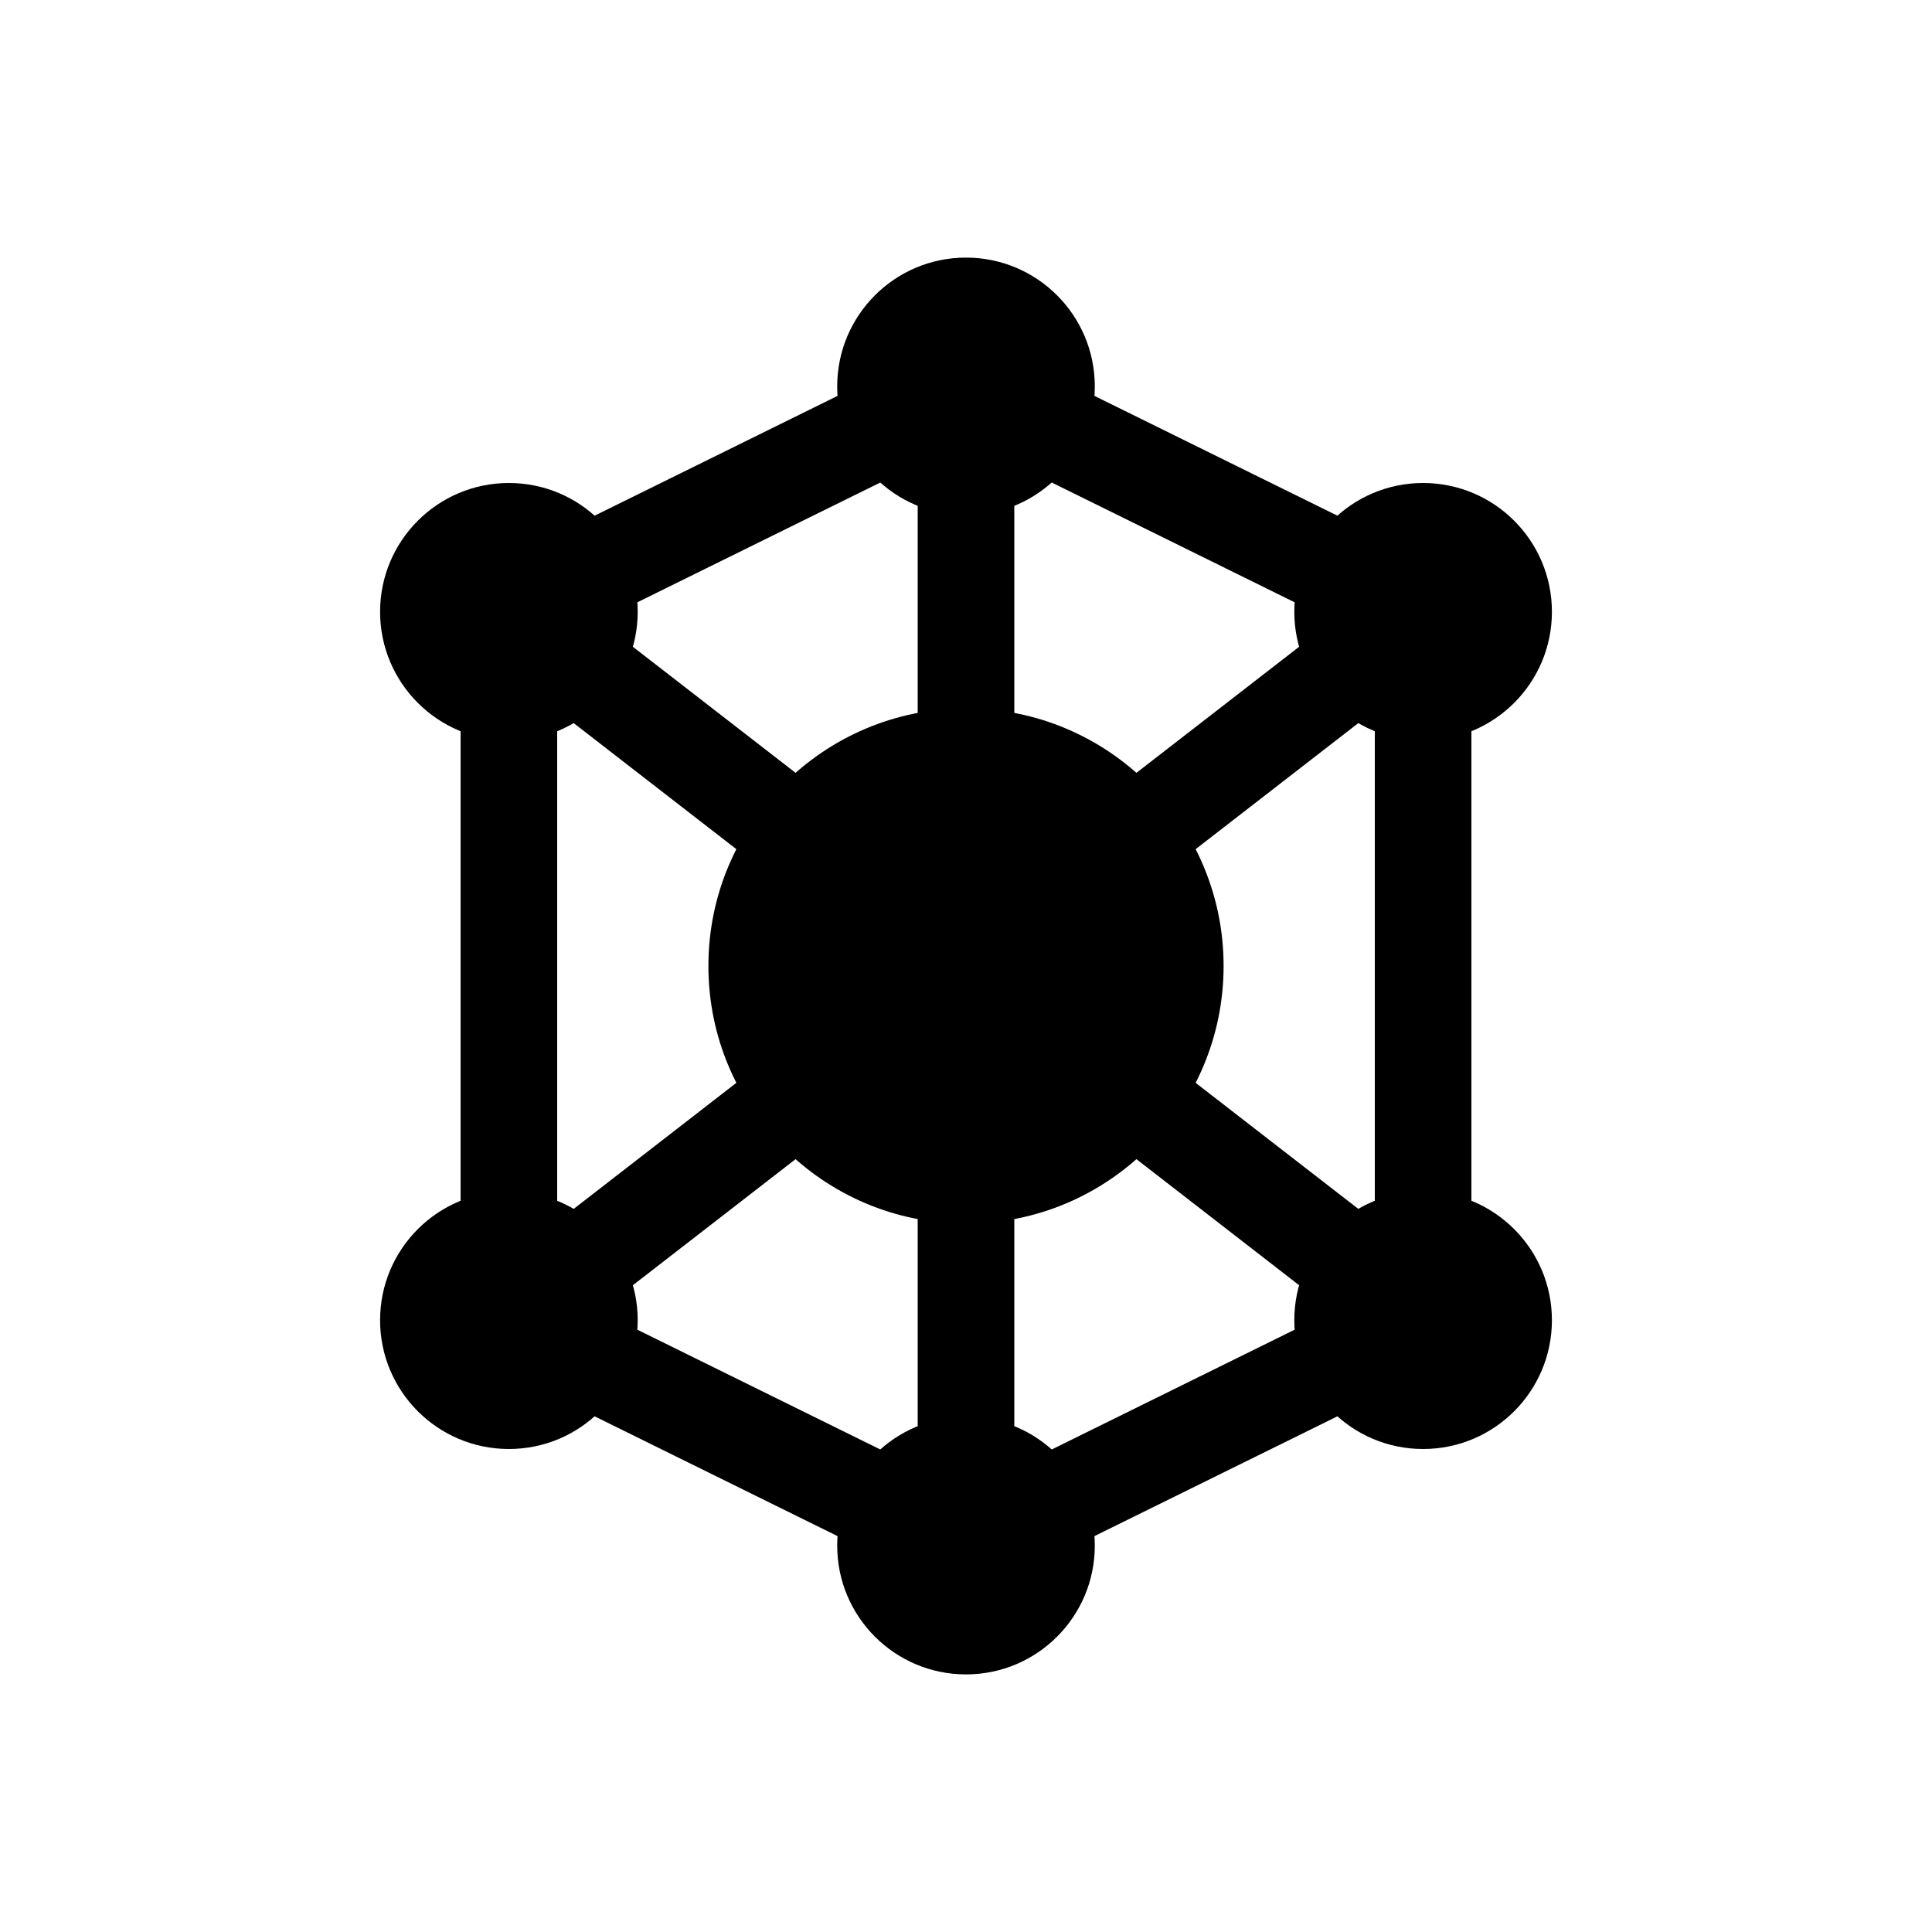
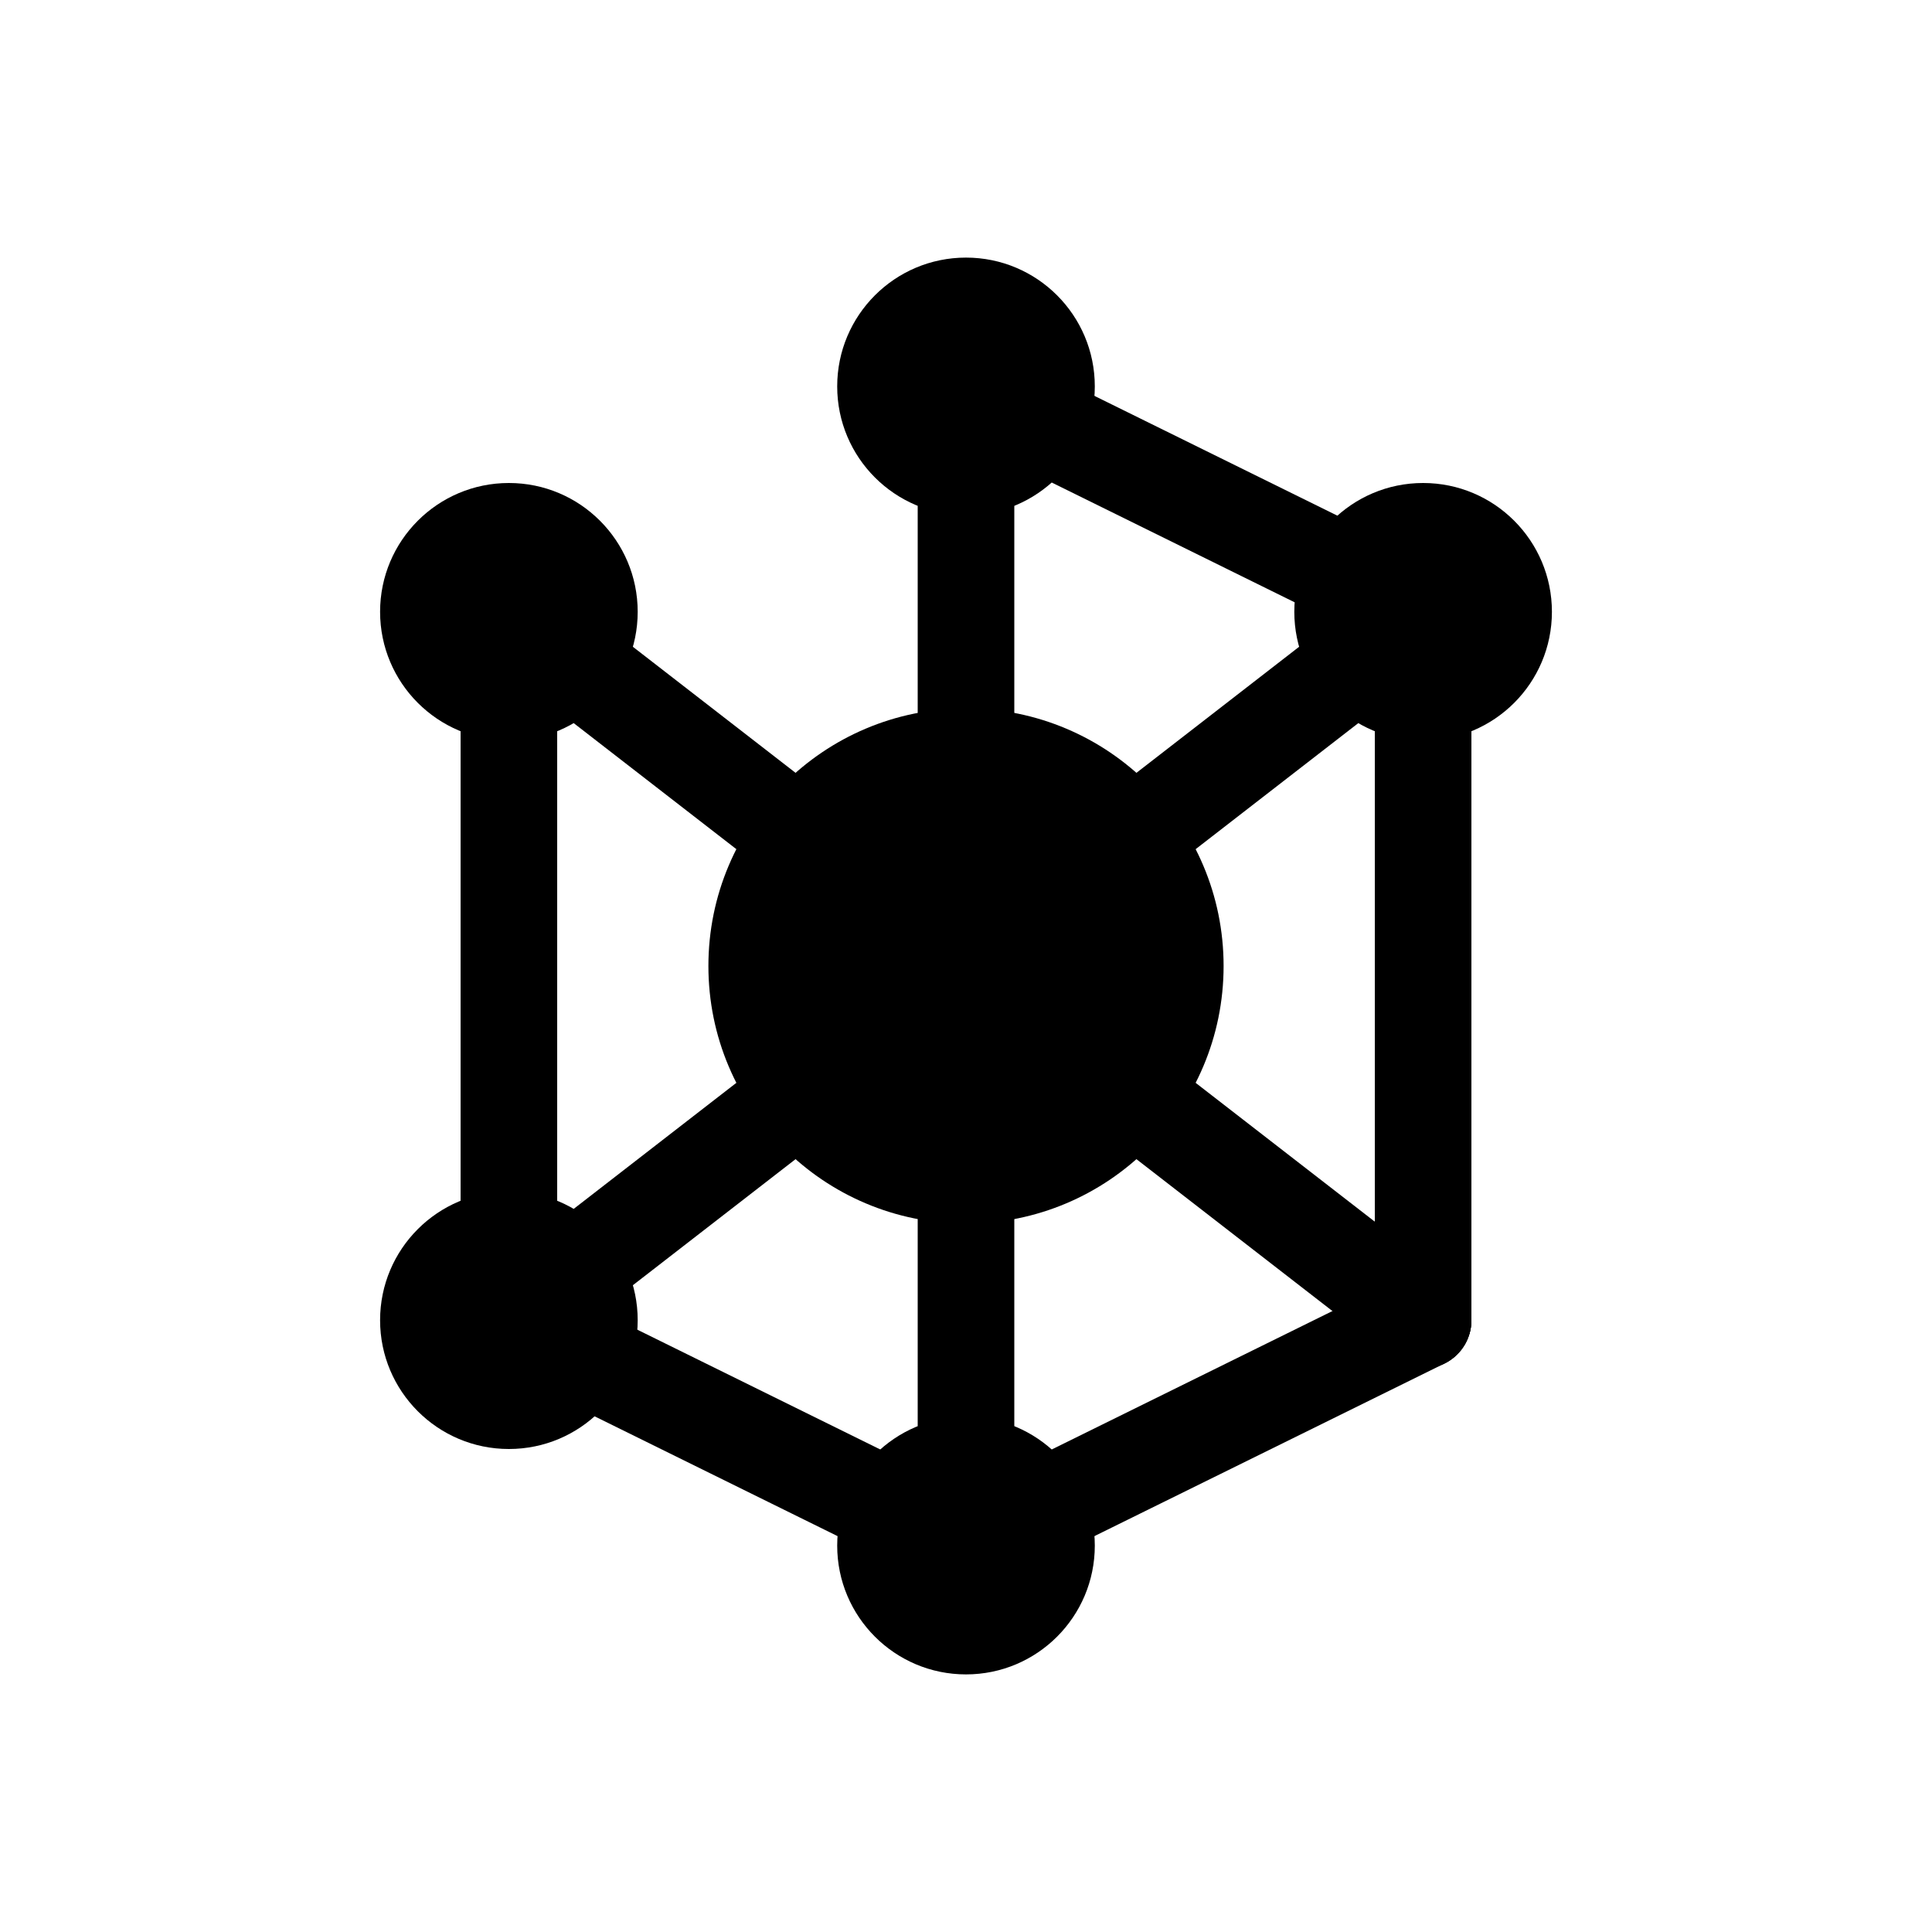
<svg xmlns="http://www.w3.org/2000/svg" width="32" height="32" viewBox="0 0 60 60" fill="none">
  <g id="icon">
    <circle cx="30" cy="30" r="8" fill="black" />
    <circle cx="30" cy="12" r="4" fill="black" />
    <circle cx="44.196" cy="19" r="4" fill="black" />
-     <circle cx="44.196" cy="41" r="4" fill="black" />
    <circle cx="30" cy="48" r="4" fill="black" />
    <circle cx="15.804" cy="41" r="4" fill="black" />
    <circle cx="15.804" cy="19" r="4" fill="black" />
    <line x1="30" y1="30" x2="30" y2="12" stroke="black" stroke-width="3" stroke-linecap="round" />
    <line x1="30" y1="30" x2="44.196" y2="19" stroke="black" stroke-width="3" stroke-linecap="round" />
    <line x1="30" y1="30" x2="44.196" y2="41" stroke="black" stroke-width="3" stroke-linecap="round" />
    <line x1="30" y1="30" x2="30" y2="48" stroke="black" stroke-width="3" stroke-linecap="round" />
    <line x1="30" y1="30" x2="15.804" y2="41" stroke="black" stroke-width="3" stroke-linecap="round" />
    <line x1="30" y1="30" x2="15.804" y2="19" stroke="black" stroke-width="3" stroke-linecap="round" />
    <line x1="30" y1="12" x2="44.196" y2="19" stroke="black" stroke-width="3" stroke-linecap="round" />
    <line x1="44.196" y1="19" x2="44.196" y2="41" stroke="black" stroke-width="3" stroke-linecap="round" />
    <line x1="44.196" y1="41" x2="30" y2="48" stroke="black" stroke-width="3" stroke-linecap="round" />
    <line x1="30" y1="48" x2="15.804" y2="41" stroke="black" stroke-width="3" stroke-linecap="round" />
    <line x1="15.804" y1="41" x2="15.804" y2="19" stroke="black" stroke-width="3" stroke-linecap="round" />
-     <line x1="15.804" y1="19" x2="30" y2="12" stroke="black" stroke-width="3" stroke-linecap="round" />
  </g>
</svg>